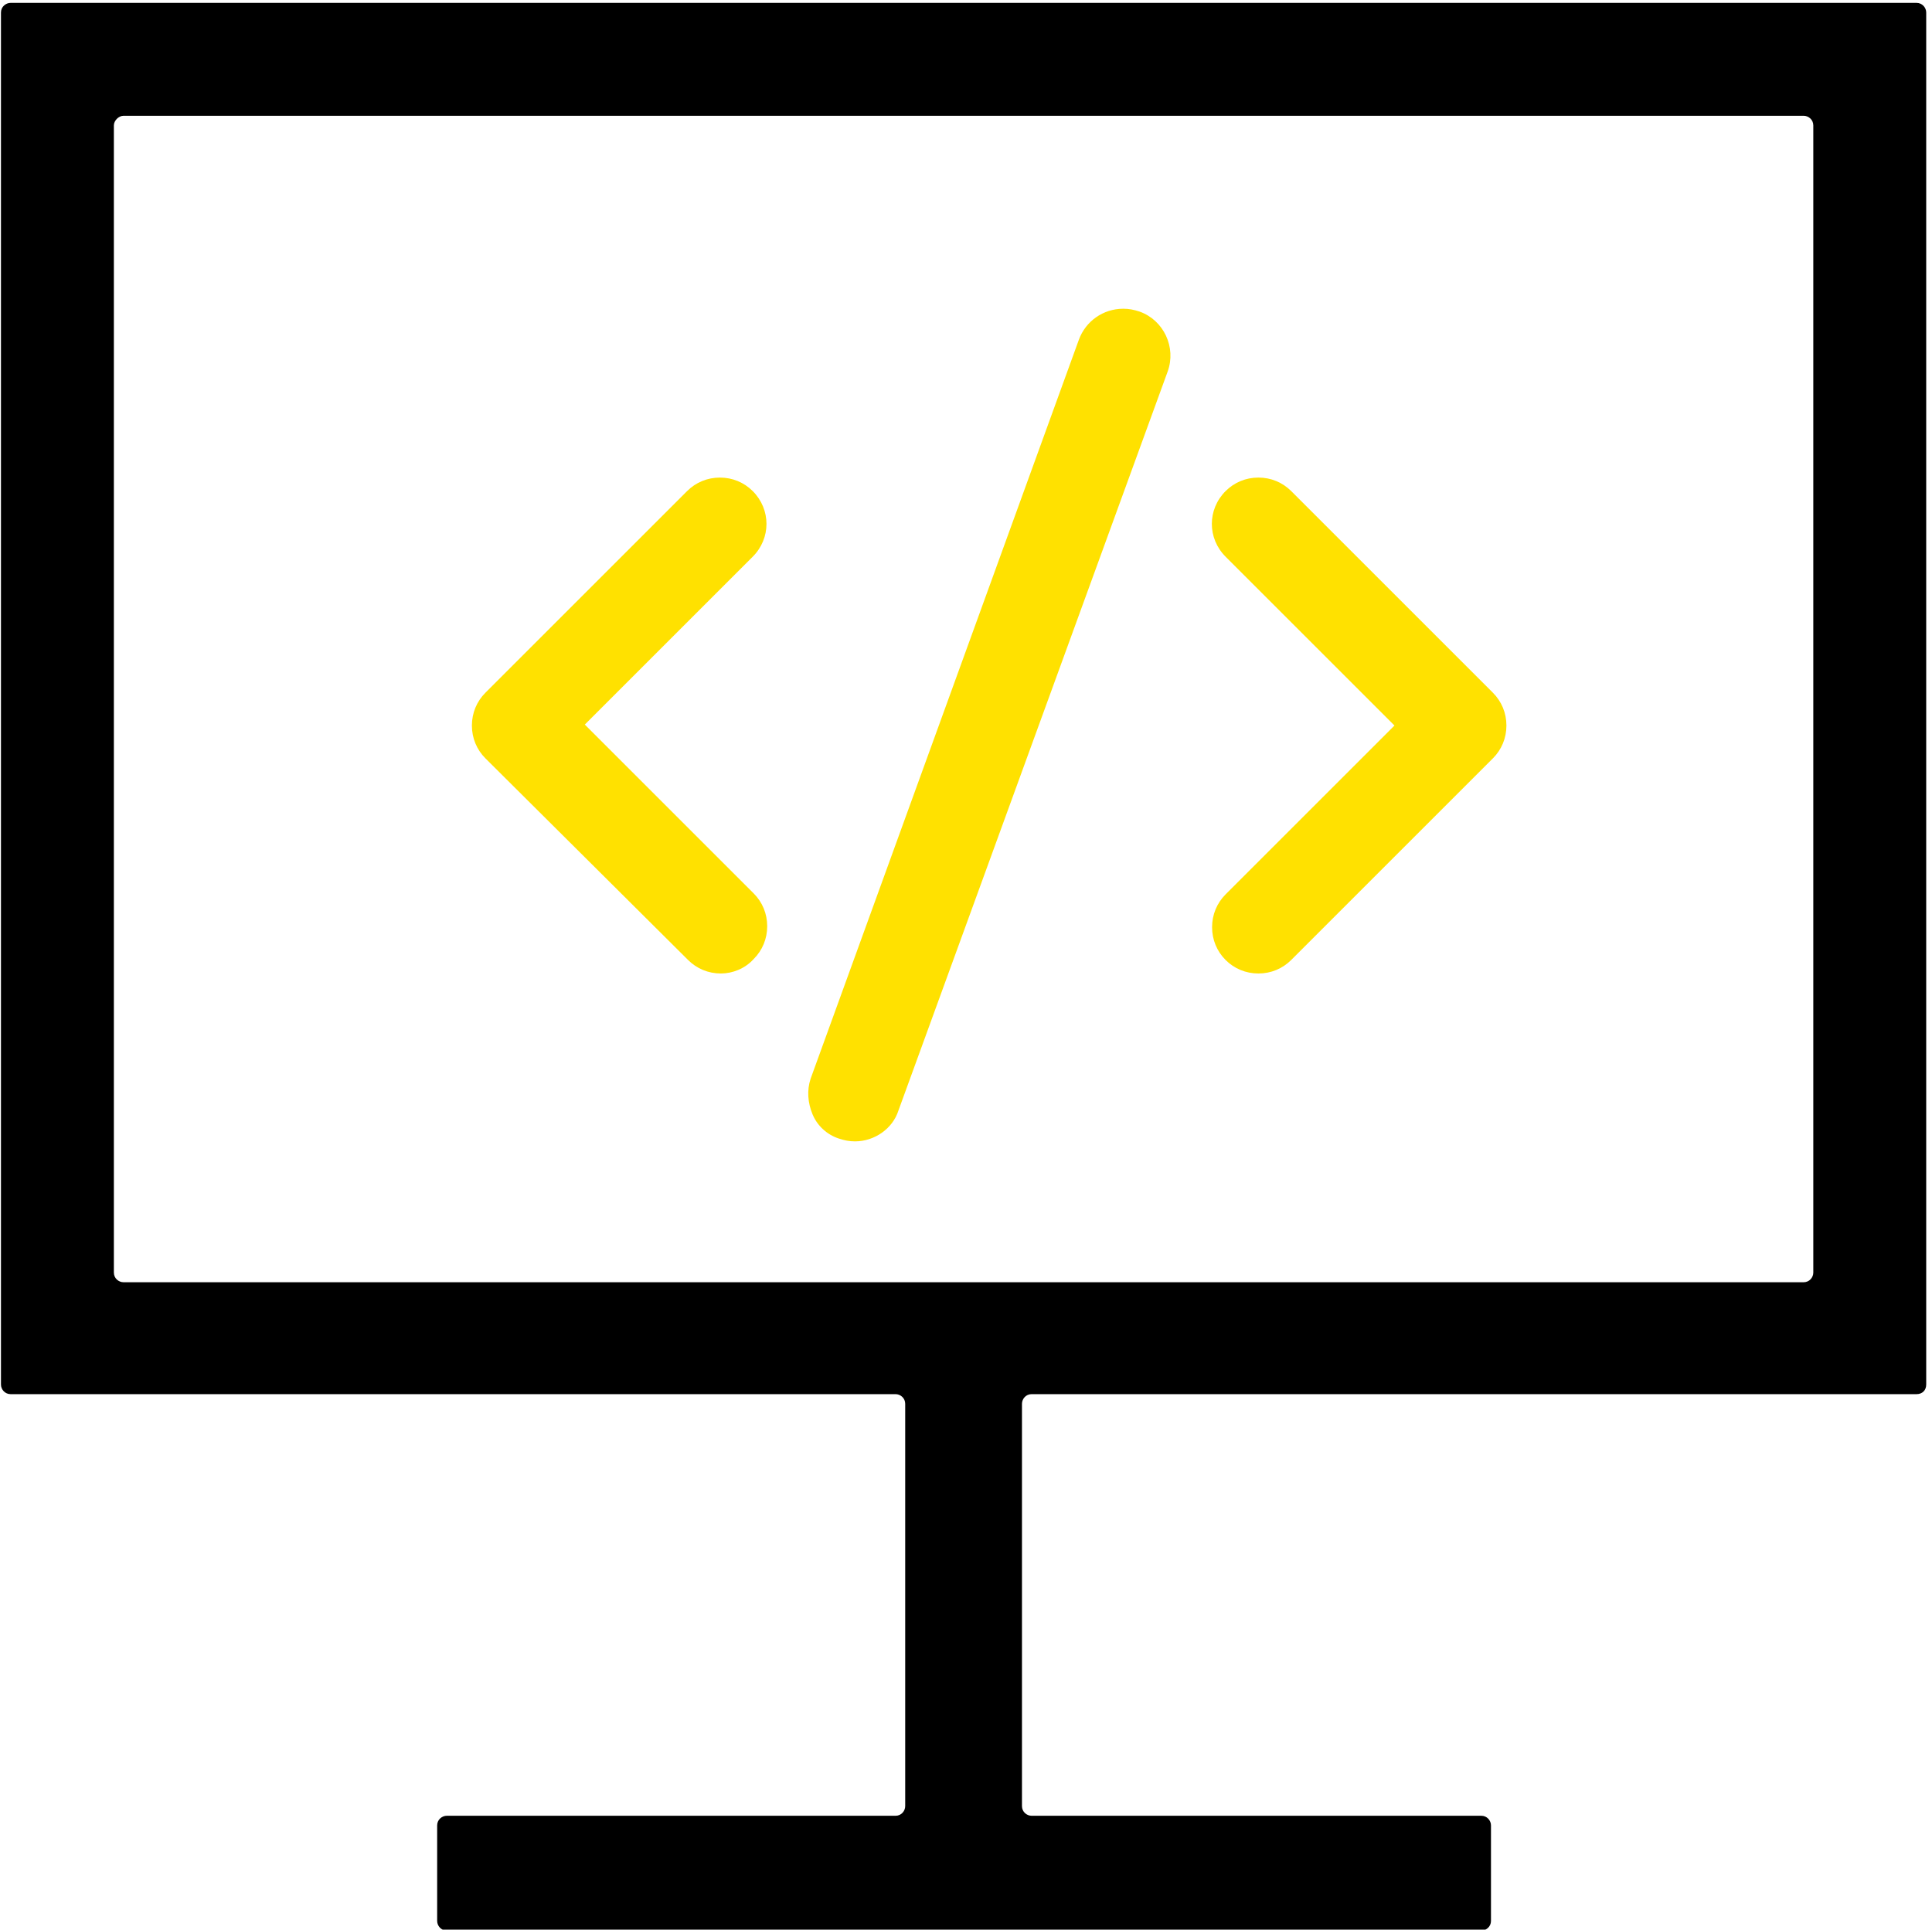
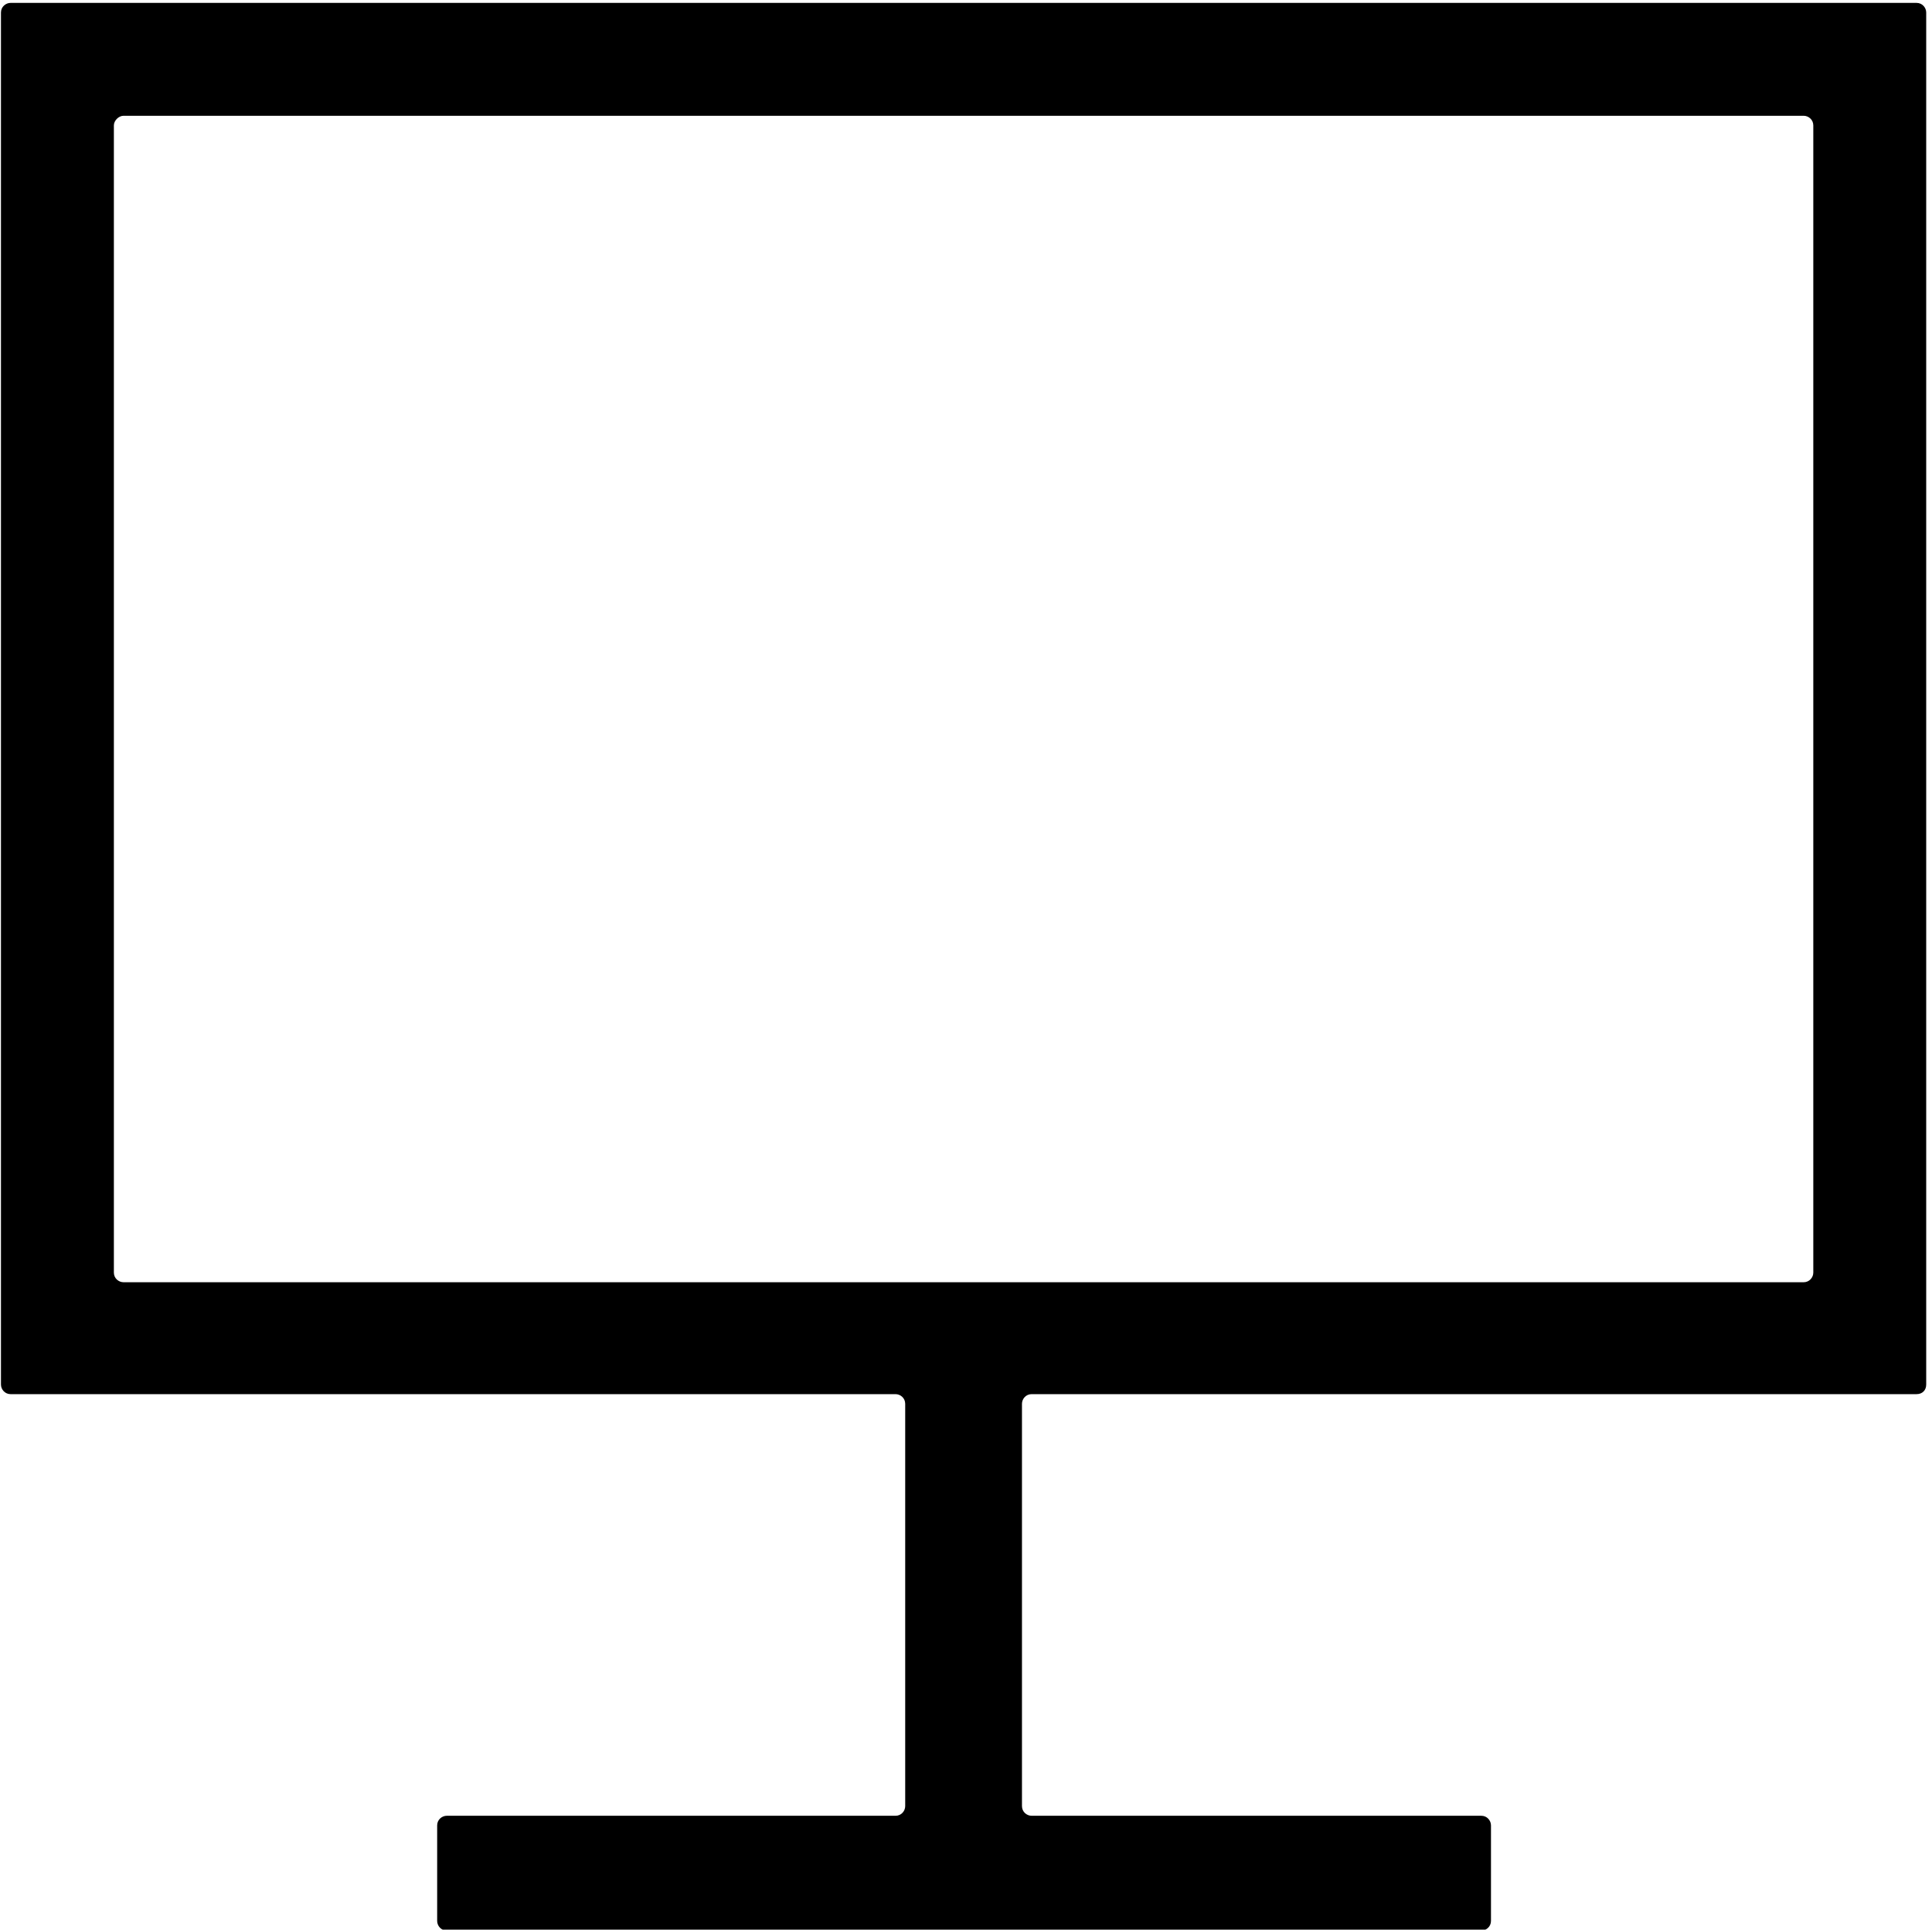
<svg xmlns="http://www.w3.org/2000/svg" version="1.1" id="图层_1" x="0px" y="0px" viewBox="0 0 200.2 200" style="enable-background:new 0 0 200.2 200;" xml:space="preserve">
  <style type="text/css">
	.st0{fill:#FFE100;}
</style>
  <path d="M199.6,143.5V1.3c0-0.5-0.4-1-1-1H1.1c-0.5,0-1,0.4-1,1v142.2c0,0.5,0.4,1,1,1h91.7c0.5,0,1,0.4,1,1v41.7c0,0.5-0.4,1-1,1  H46.3c-0.5,0-1,0.4-1,1v9.9c0,0.5,0.4,1,1,1h107.2c0.5,0,1-0.4,1-1v-9.9c0-0.5-0.4-1-1-1h-46.6c-0.5,0-1-0.4-1-1v-41.7  c0-0.5,0.4-1,1-1h91.7C199.2,144.5,199.6,144.1,199.6,143.5L199.6,143.5z M12.8,12h174.1c0.5,0,1,0.4,1,1v118.9c0,0.5-0.4,1-1,1  H12.8c-0.5,0-1-0.4-1-1V13C11.8,12.5,12.3,12,12.8,12z" />
-   <path class="st0" d="M88.6,118.3c-0.6,0-1.1-0.1-1.7-0.3c-1.2-0.4-2.2-1.3-2.7-2.5c-0.5-1.2-0.6-2.5-0.2-3.7l27.8-76.6  c0.7-1.9,2.5-3.2,4.6-3.2c0.6,0,1.1,0.1,1.7,0.3c2.5,0.9,3.8,3.7,2.9,6.2l-27.9,76.6C92.5,117,90.6,118.3,88.6,118.3z M130.4,100.9  c-1.3,0-2.5-0.5-3.4-1.4c-0.9-0.9-1.4-2.1-1.4-3.4c0-1.3,0.5-2.5,1.4-3.4l17.5-17.5l-17.5-17.5c-1.9-1.9-1.9-4.9,0-6.8  c0.9-0.9,2.1-1.4,3.4-1.4c1.3,0,2.5,0.5,3.4,1.4l20.9,20.9c0.9,0.9,1.4,2.1,1.4,3.4c0,1.3-0.5,2.5-1.4,3.4l-20.9,20.9  C132.9,100.4,131.7,100.9,130.4,100.9L130.4,100.9z M74.7,100.9c-1.3,0-2.5-0.5-3.4-1.4L50.3,78.6c-0.9-0.9-1.4-2.1-1.4-3.4  c0-1.3,0.5-2.5,1.4-3.4l20.9-20.9c0.9-0.9,2.1-1.4,3.4-1.4s2.5,0.5,3.4,1.4c1.9,1.9,1.9,4.9,0,6.8L60.6,75.1l17.5,17.5  c0.9,0.9,1.4,2.1,1.4,3.4c0,1.3-0.5,2.5-1.4,3.4C77.2,100.4,75.9,100.9,74.7,100.9z" />
</svg>